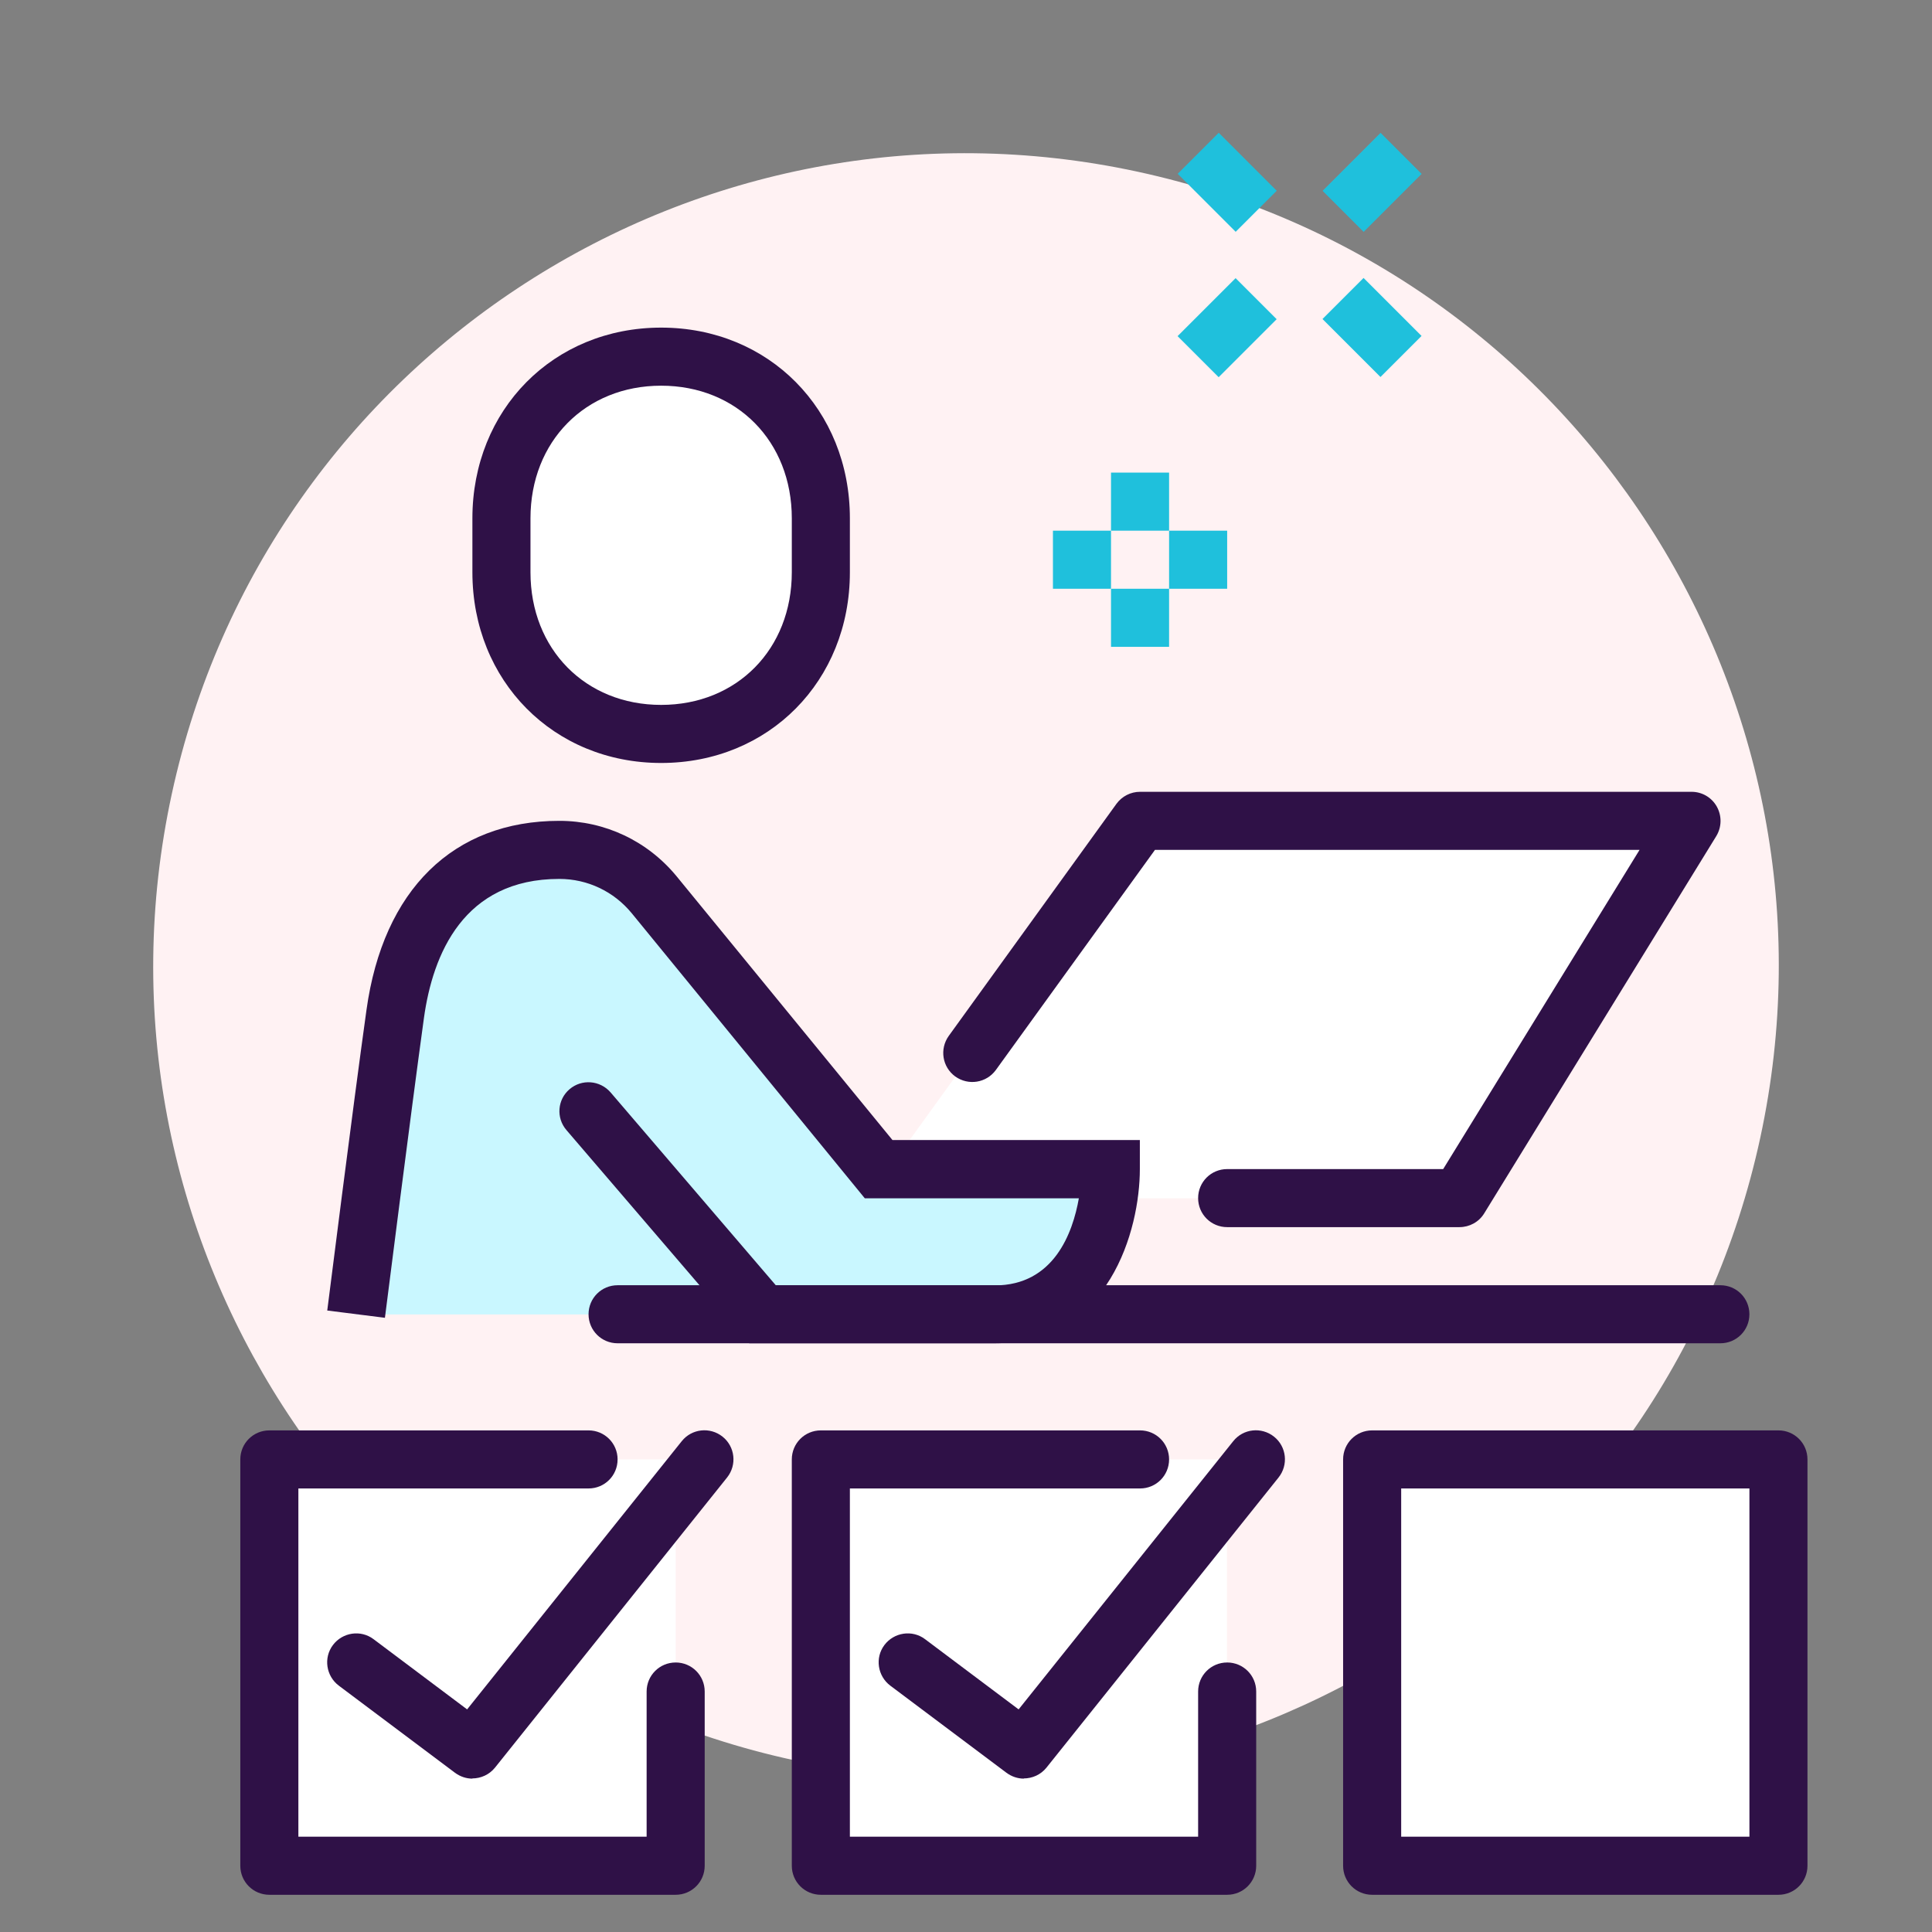
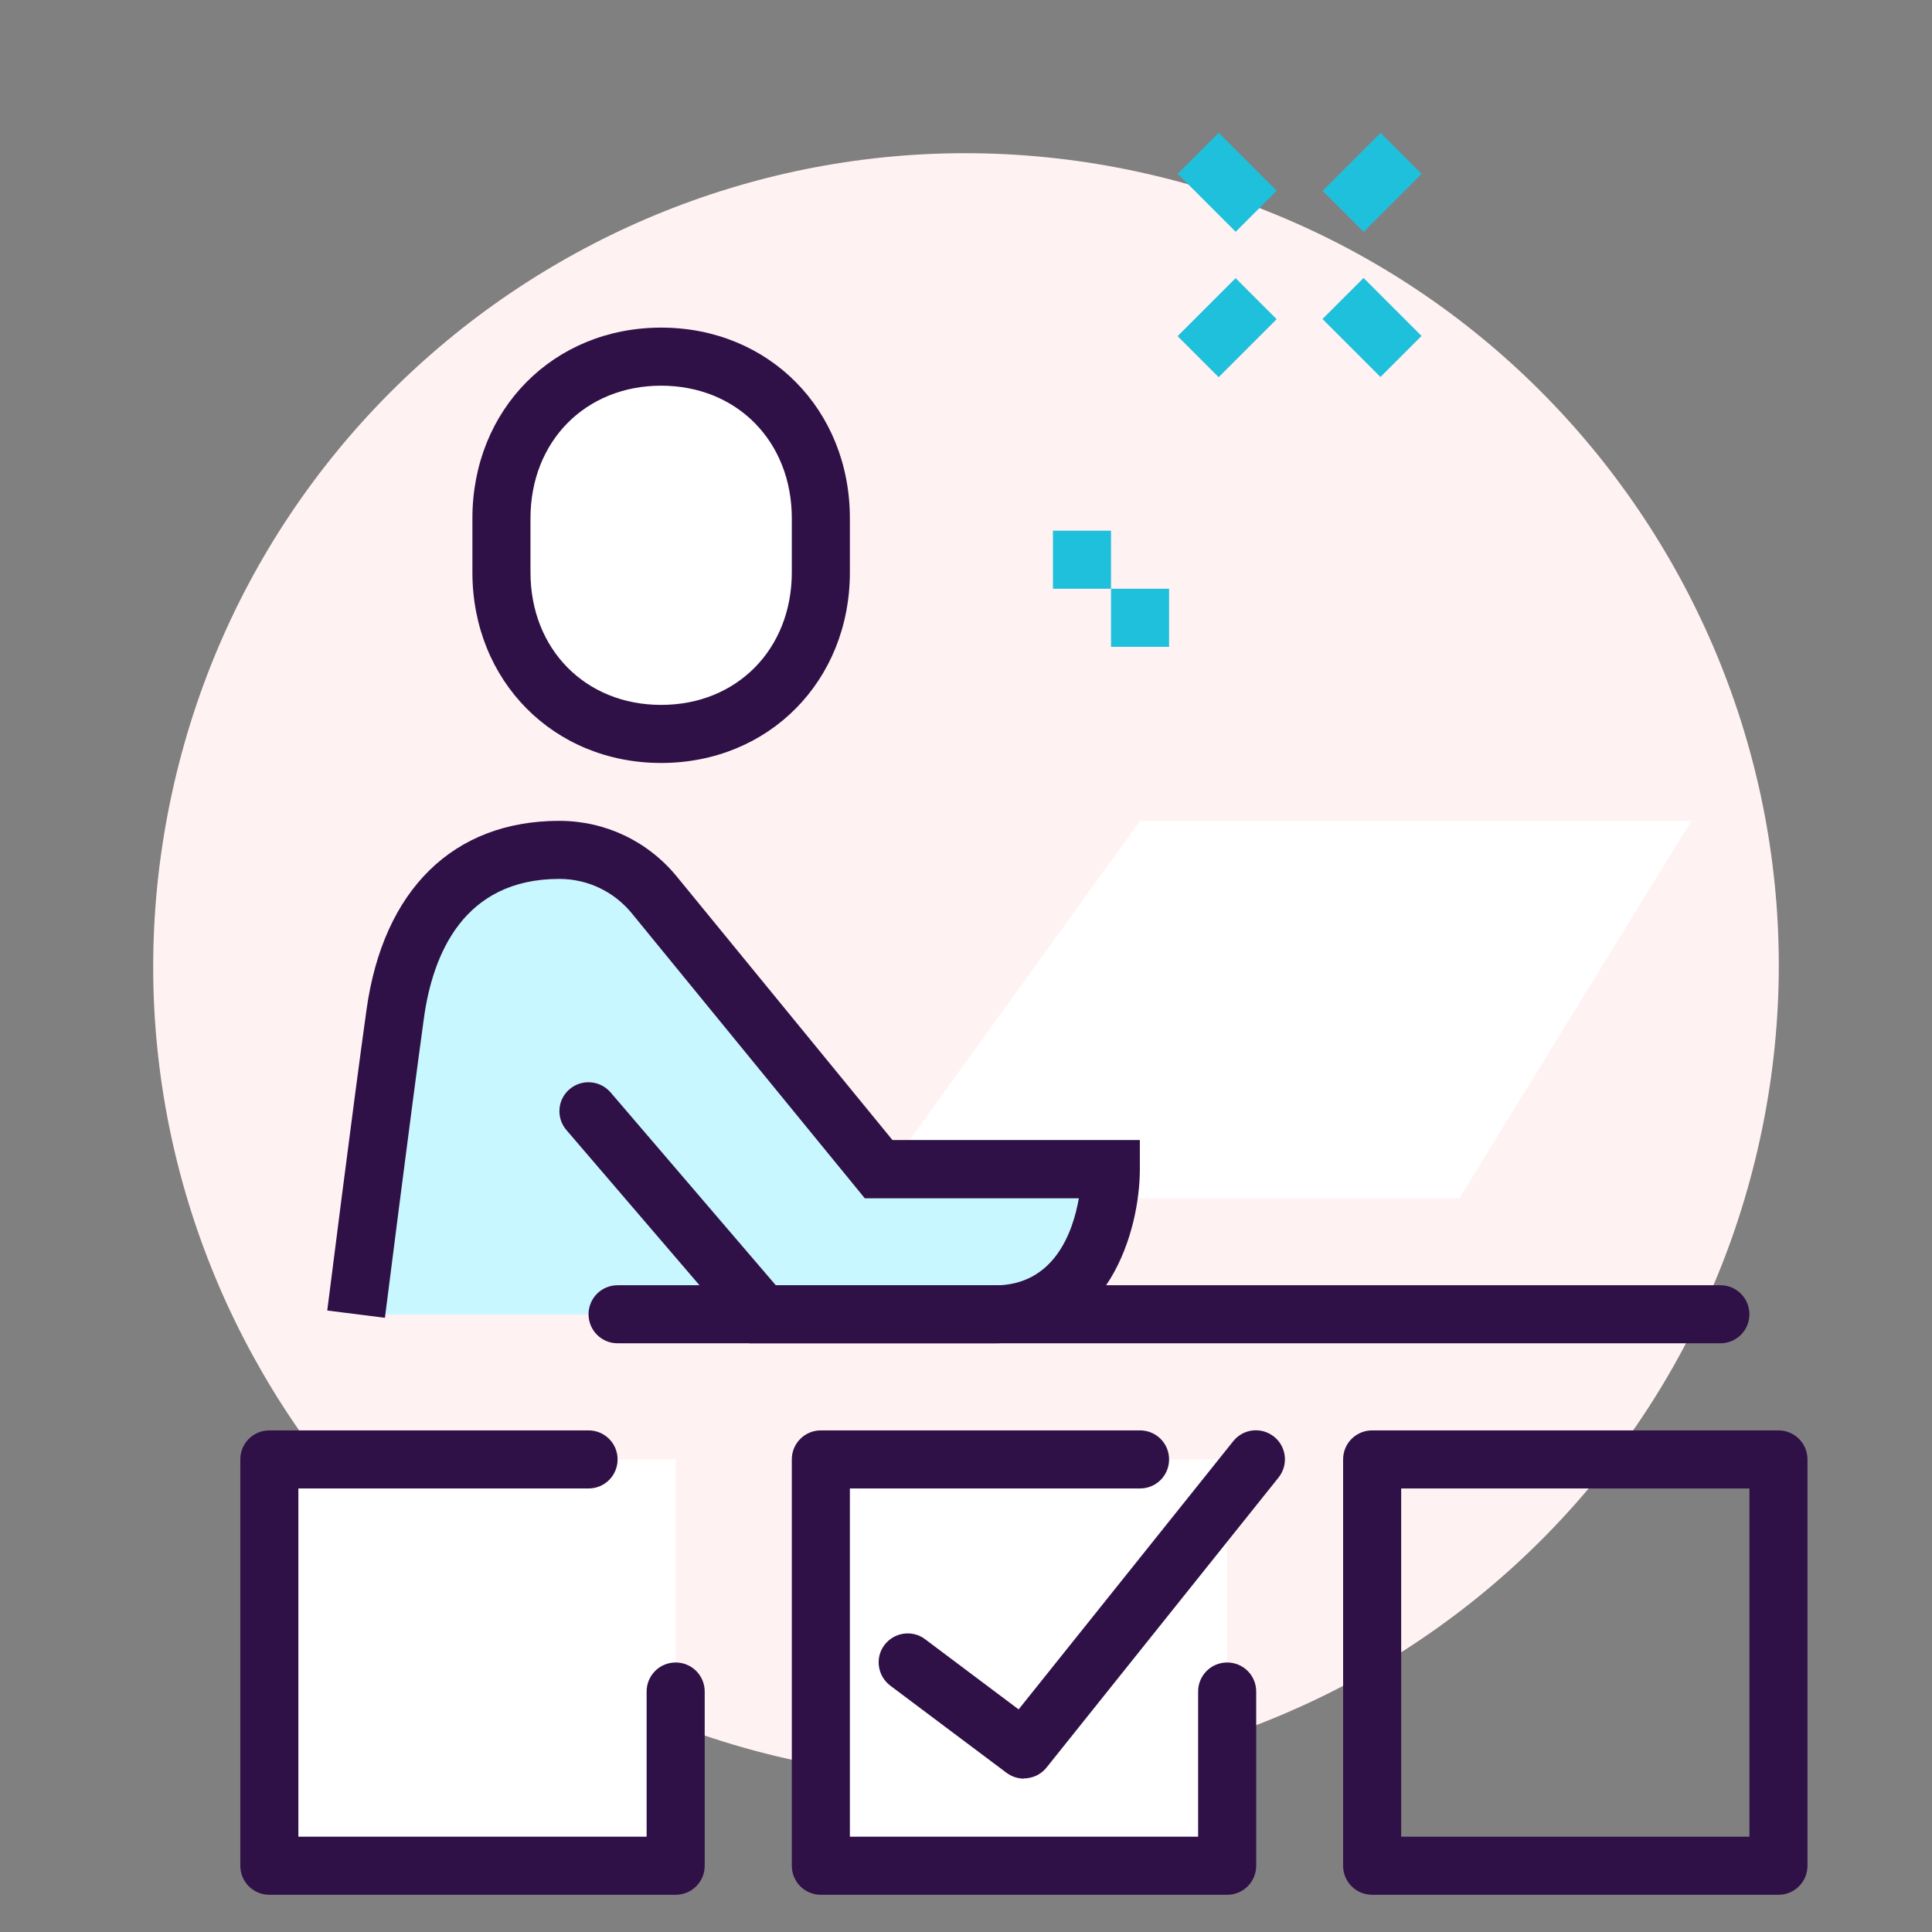
<svg xmlns="http://www.w3.org/2000/svg" width="68" height="68" viewBox="0 0 68 68" fill="none">
  <rect x="0" y="0" width="68" height="68" fill="#808080" stroke="none" />
  <path d="M61.956 40.044C65.294 24.605 55.484 9.382 40.044 6.044C24.605 2.706 9.382 12.516 6.044 27.956C2.706 43.395 12.516 58.618 27.956 61.956C43.395 65.294 58.618 55.484 61.956 40.044Z" fill="#FFF2F3" />
-   <path d="M62.596 51.367H48.295V65.668H62.596V51.367Z" fill="white" />
  <path d="M43.185 51.367H28.884V65.668H43.185V51.367Z" fill="white" />
  <path d="M23.781 51.367H9.48V65.668H23.781V51.367Z" fill="white" />
  <path d="M40.126 28.891L30.534 42.176H51.361L59.53 28.891H40.126Z" fill="white" />
  <path d="M43.192 66.69H28.891C28.325 66.69 27.869 66.234 27.869 65.668V51.367C27.869 50.801 28.325 50.345 28.891 50.345H40.126C40.692 50.345 41.148 50.801 41.148 51.367C41.148 51.934 40.692 52.389 40.126 52.389H29.913V64.646H42.17V59.536C42.17 58.97 42.626 58.514 43.192 58.514C43.758 58.514 44.214 58.97 44.214 59.536V65.668C44.214 66.234 43.758 66.69 43.192 66.69Z" fill="#2F1147" />
  <path d="M36.038 62.602C35.824 62.602 35.61 62.533 35.423 62.395L31.335 59.329C30.887 58.991 30.79 58.349 31.128 57.9C31.467 57.451 32.109 57.354 32.558 57.693L35.852 60.165L43.406 50.725C43.758 50.283 44.4 50.214 44.842 50.566C45.284 50.919 45.353 51.561 45.001 52.003L36.832 62.215C36.632 62.464 36.335 62.595 36.031 62.595L36.038 62.602Z" fill="#2F1147" />
  <path d="M62.596 66.69H48.295C47.728 66.69 47.273 66.234 47.273 65.668V51.367C47.273 50.801 47.728 50.345 48.295 50.345H62.596C63.162 50.345 63.617 50.801 63.617 51.367V65.668C63.617 66.234 63.162 66.69 62.596 66.69ZM49.317 64.646H61.574V52.389H49.317V64.646Z" fill="#2F1147" />
  <path d="M23.781 66.69H9.48C8.914 66.69 8.458 66.234 8.458 65.668V51.367C8.458 50.801 8.914 50.345 9.48 50.345H20.715C21.281 50.345 21.737 50.801 21.737 51.367C21.737 51.934 21.281 52.389 20.715 52.389H10.502V64.646H22.759V59.536C22.759 58.97 23.215 58.514 23.781 58.514C24.347 58.514 24.803 58.97 24.803 59.536V65.668C24.803 66.234 24.347 66.69 23.781 66.69Z" fill="#2F1147" />
-   <path d="M16.628 62.602C16.413 62.602 16.2 62.533 16.013 62.395L11.925 59.329C11.476 58.991 11.38 58.349 11.718 57.9C12.056 57.451 12.698 57.354 13.147 57.693L16.441 60.165L23.995 50.725C24.348 50.283 24.99 50.214 25.432 50.566C25.874 50.919 25.943 51.561 25.591 52.003L17.422 62.215C17.221 62.464 16.924 62.595 16.621 62.595L16.628 62.602Z" fill="#2F1147" />
  <path d="M30.928 41.154L23.028 31.501C22.207 30.5 20.984 29.919 19.693 29.919C16.662 29.919 14.459 31.805 13.92 35.692C13.458 39.048 12.546 46.264 12.546 46.264H35.023C39.111 46.264 39.111 41.154 39.111 41.154H30.942H30.928Z" fill="#C9F7FF" />
-   <path d="M51.361 43.191H43.192C42.626 43.191 42.17 42.736 42.17 42.169C42.17 41.603 42.626 41.148 43.192 41.148H50.795L57.707 29.913H40.651L35.051 37.66C34.719 38.116 34.084 38.22 33.621 37.888C33.166 37.557 33.062 36.922 33.394 36.459L39.297 28.29C39.491 28.027 39.795 27.869 40.126 27.869H59.537C59.91 27.869 60.248 28.069 60.428 28.393C60.607 28.718 60.6 29.112 60.407 29.429L52.238 42.708C52.052 43.012 51.72 43.191 51.368 43.191H51.361Z" fill="#2F1147" />
  <path d="M60.551 47.279H21.737C21.171 47.279 20.715 46.824 20.715 46.258C20.715 45.691 21.171 45.236 21.737 45.236H60.551C61.118 45.236 61.573 45.691 61.573 46.258C61.573 46.824 61.118 47.279 60.551 47.279Z" fill="#2F1147" />
  <path d="M23.27 25.832C19.949 25.832 17.649 23.284 17.649 20.142V18.243C17.649 15.101 19.949 12.553 23.27 12.553C26.592 12.553 28.891 15.101 28.891 18.243V20.142C28.891 23.284 26.592 25.832 23.27 25.832Z" fill="white" />
  <path d="M23.27 26.854C19.486 26.854 16.627 23.967 16.627 20.142V18.243C16.627 14.417 19.479 11.531 23.27 11.531C27.061 11.531 29.913 14.417 29.913 18.243V20.142C29.913 23.967 27.061 26.854 23.27 26.854ZM23.27 13.575C20.605 13.575 18.671 15.536 18.671 18.243V20.142C18.671 22.849 20.605 24.81 23.27 24.81C25.936 24.81 27.869 22.849 27.869 20.142V18.243C27.869 15.536 25.936 13.575 23.27 13.575Z" fill="#2F1147" />
  <path d="M35.016 47.279H26.371L19.935 39.773C19.569 39.345 19.617 38.703 20.046 38.337C20.474 37.971 21.116 38.019 21.489 38.447L27.31 45.242H35.009C37.095 45.242 37.758 43.392 37.972 42.176H30.438L22.235 32.143C21.606 31.377 20.681 30.935 19.686 30.935C16.31 30.935 15.233 33.593 14.922 35.824C14.459 39.179 13.548 46.382 13.548 46.382L11.518 46.126C11.518 46.126 12.429 38.903 12.899 35.547C13.486 31.314 15.958 28.891 19.686 28.891C21.296 28.891 22.794 29.602 23.816 30.845L31.412 40.126H40.119V41.148C40.119 43.267 39.049 47.279 35.009 47.279H35.016Z" fill="#2F1147" />
-   <path d="M41.148 16.634H39.104V18.678H41.148V16.634Z" fill="#1FC0DC" />
+   <path d="M41.148 16.634H39.104H41.148V16.634Z" fill="#1FC0DC" />
  <path d="M41.148 20.722H39.104V22.766H41.148V20.722Z" fill="#1FC0DC" />
  <path d="M39.104 18.678H37.06V20.722H39.104V18.678Z" fill="#1FC0DC" />
-   <path d="M43.192 18.678H41.148V20.722H43.192V18.678Z" fill="#1FC0DC" />
  <path d="M43.489 9.79L41.447 11.831L42.893 13.276L44.934 11.235L43.489 9.79Z" fill="#1FC0DC" />
  <path d="M48.592 4.676L46.551 6.717L47.996 8.162L50.037 6.121L48.592 4.676Z" fill="#1FC0DC" />
  <path d="M47.993 9.783L46.547 11.228L48.588 13.269L50.034 11.824L47.993 9.783Z" fill="#1FC0DC" />
  <path d="M42.896 4.673L41.451 6.118L43.492 8.159L44.937 6.714L42.896 4.673Z" fill="#1FC0DC" />
</svg>